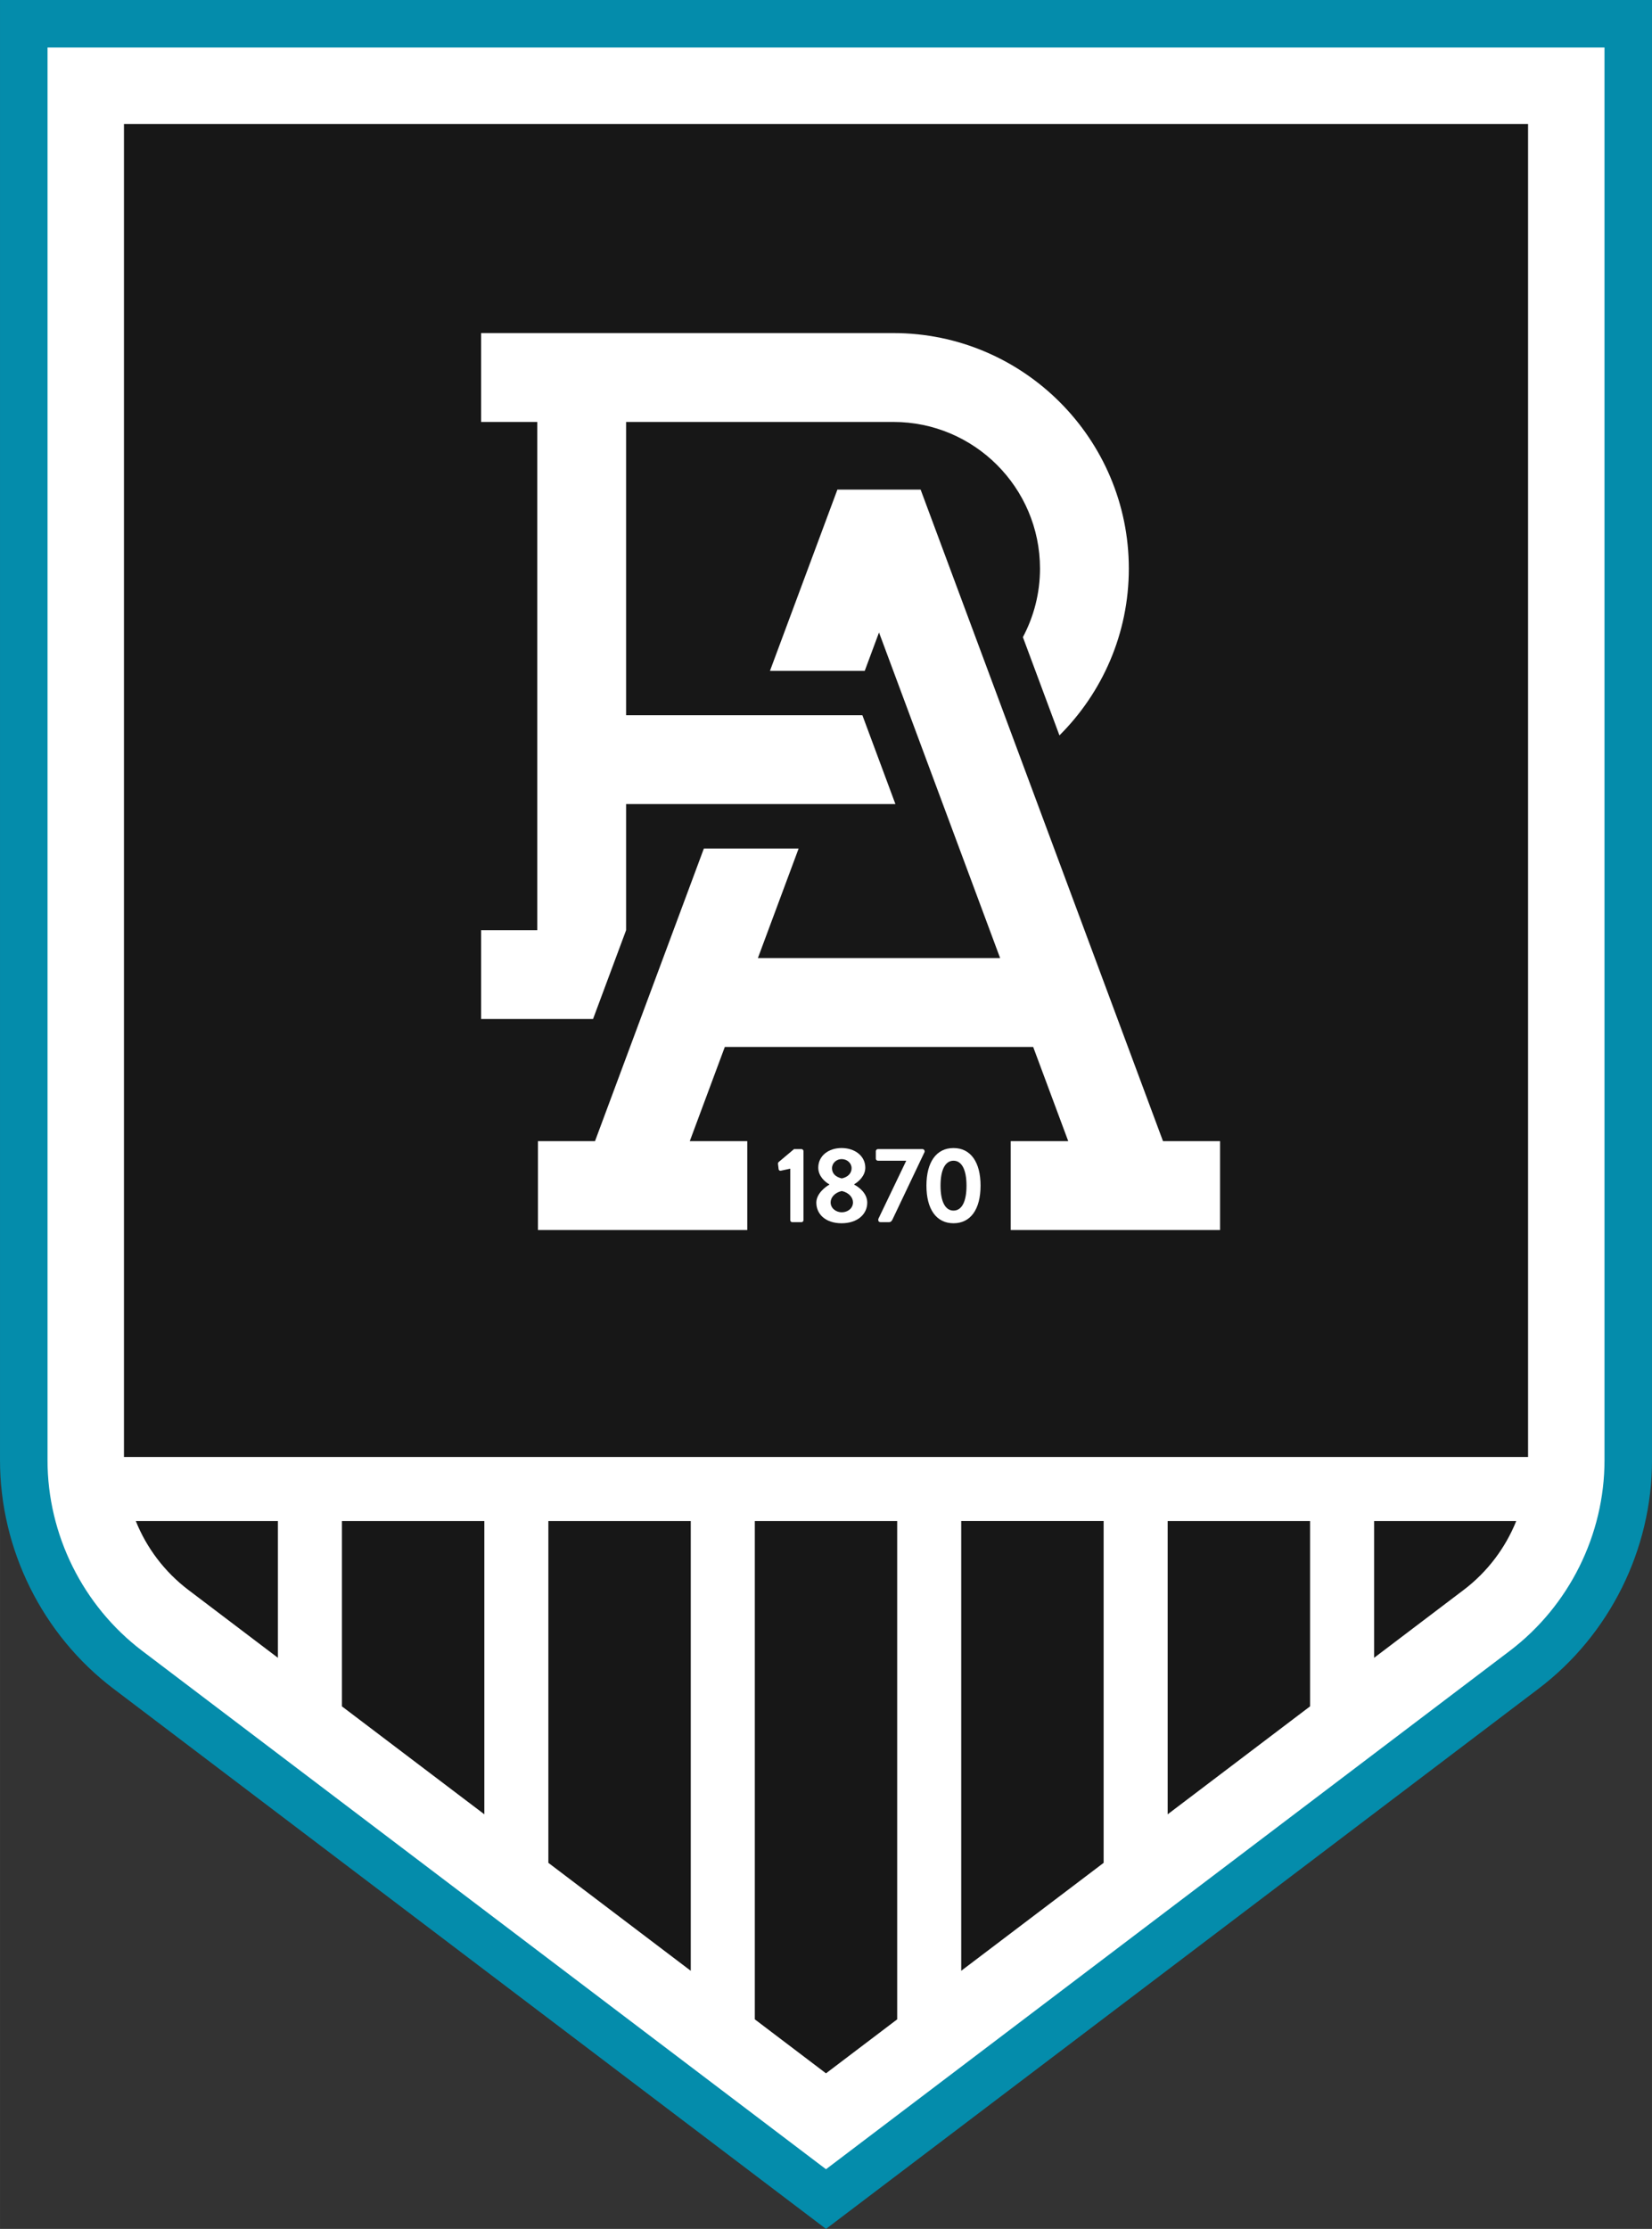
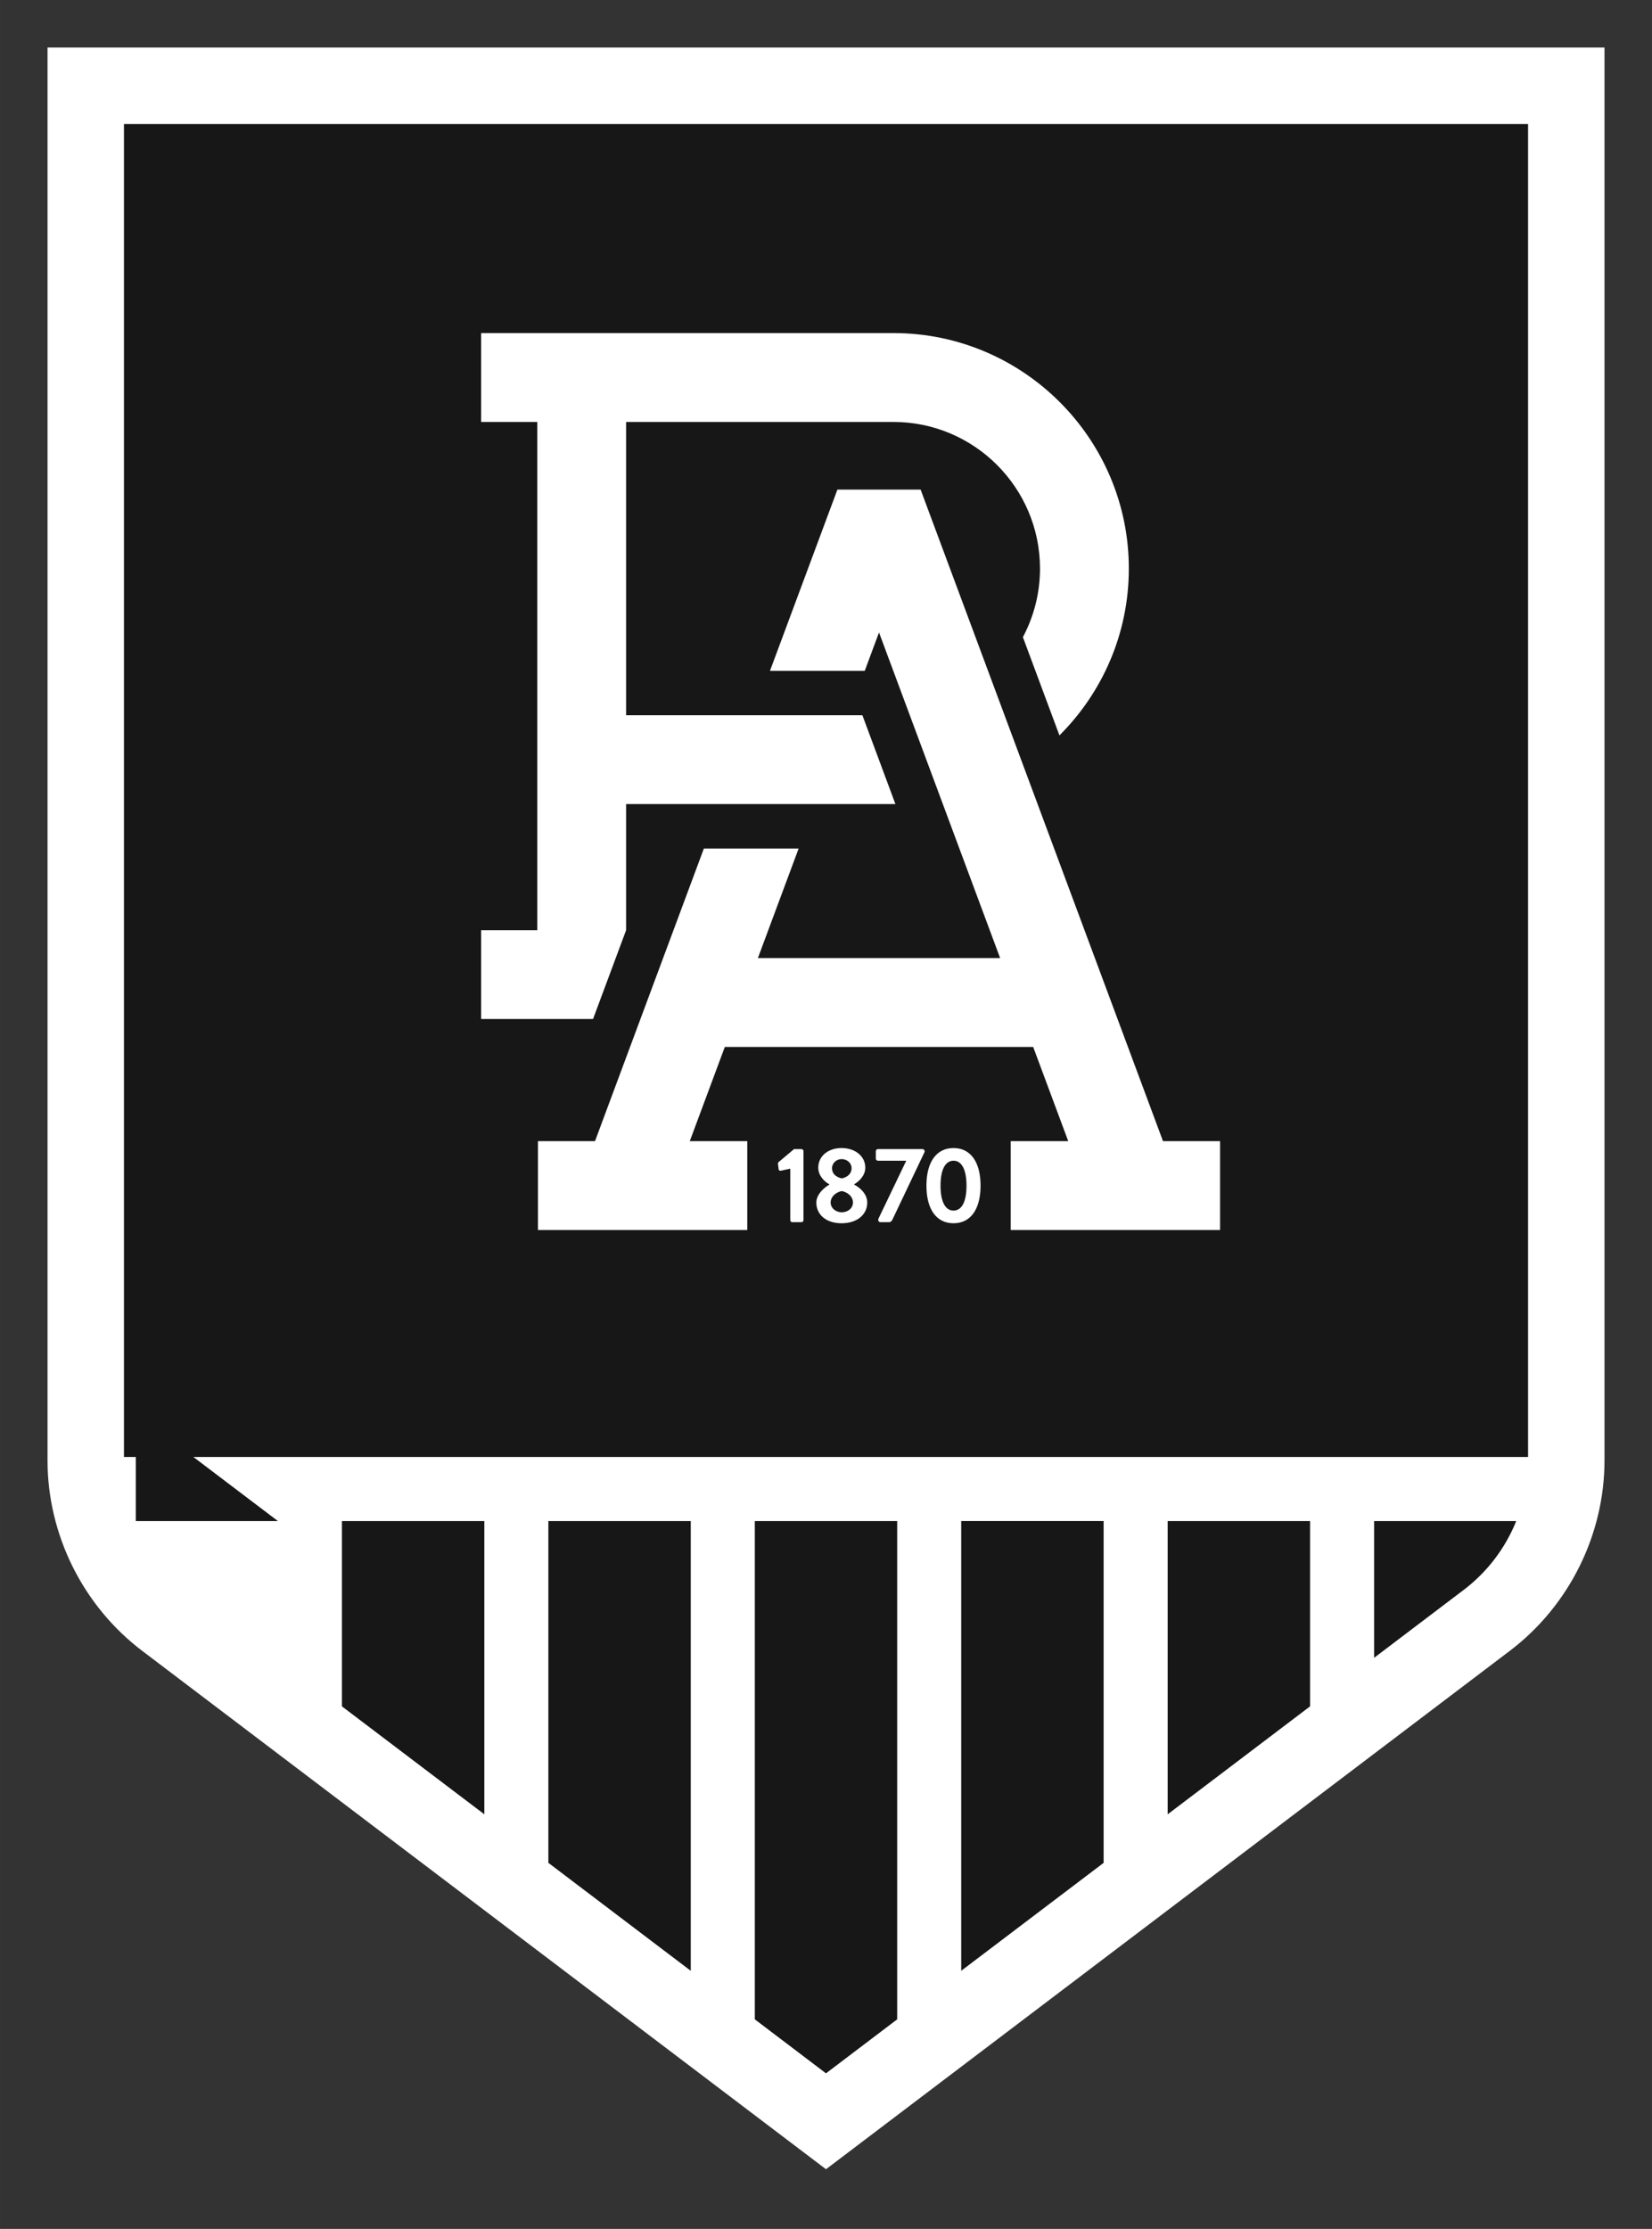
<svg xmlns="http://www.w3.org/2000/svg" id="Livello_1" width="344.12mm" height="464.13mm" version="1.1" viewBox="0 0 975.45 1315.65">
  <rect x="0" y="0" width="975.45" height="1315.65" fill="#333333" stroke="none" />
  <defs>
    <clipPath id="clippath">
      <rect width="975.45" height="1315.65" style="fill: none;" />
    </clipPath>
    <clipPath id="clippath-1">
      <rect width="975.45" height="1315.65" style="fill: none;" />
    </clipPath>
    <clipPath id="clippath-2">
      <rect width="975.45" height="1315.65" style="fill: none;" />
    </clipPath>
  </defs>
  <g style="clip-path: url(#clippath);">
-     <path d="M0,0v861.96c0,52.63,25.04,103.04,66.98,134.82l420.75,318.87,420.73-318.87c41.95-31.78,67-82.18,67-134.82V0H0Z" style="fill: #048cab;" />
    <path d="M28.05,28.05v833.92c0,43.9,20.9,85.93,55.87,112.45l403.8,306.01,403.8-306.01c34.99-26.52,55.89-68.56,55.89-112.45V28.05H28.05Z" style="fill: #fff;" />
  </g>
  <rect x="73.19" y="73.17" width="829.09" height="786.84" style="fill: #171717;" />
  <polygon points="773.56 1007.2 689.47 1070.93 689.47 897.83 773.56 897.83 773.56 1007.2" style="fill: #171717;" />
  <polygon points="651.66 1099.58 567.57 1163.29 567.57 897.82 651.66 897.82 651.66 1099.58" style="fill: #171717;" />
  <polygon points="407.87 1163.3 323.79 1099.57 323.79 897.83 407.87 897.83 407.87 1163.3" style="fill: #171717;" />
  <polygon points="285.98 1070.92 201.89 1007.21 201.89 897.84 285.98 897.84 285.98 1070.92" style="fill: #171717;" />
  <g style="clip-path: url(#clippath-1);">
-     <path d="M80.17,897.83h83.92v80.72l-52.9-40.09c-14.01-10.63-24.61-24.73-31.01-40.63" style="fill: #171717;" />
+     <path d="M80.17,897.83h83.92l-52.9-40.09c-14.01-10.63-24.61-24.73-31.01-40.63" style="fill: #171717;" />
  </g>
  <polygon points="487.72 1223.82 445.69 1191.95 445.69 897.83 529.76 897.83 529.76 1191.95 487.72 1223.82" style="fill: #171717;" />
  <g style="clip-path: url(#clippath-2);">
    <path d="M864.27,938.46l-52.9,40.09v-80.72h83.92c-6.41,15.9-17.01,30-31.01,40.63" style="fill: #171717;" />
    <path d="M466.61,689.83l-5.58,1.21c-.57.13-1.21-.26-1.26-.82l-.38-3.11c-.06-.51.07-.88.31-1.14l9.14-7.69h4.44c.63,0,1.14.58,1.14,1.21v40.73c0,.62-.51,1.19-1.14,1.19h-5.45c-.7,0-1.21-.57-1.21-1.19v-30.39Z" style="fill: #fff;" />
    <path d="M502.83,689.57c0-3.04-2.6-5.39-5.9-5.39-3.04,0-5.65,2.34-5.65,5.39,0,2.86,1.78,5.07,5.77,6.02,3.95-.88,5.78-3.3,5.78-6.02M497.05,715.58c3.49,0,6.61-2.36,6.61-5.84,0-2.86-2.34-5.78-6.61-6.72-4.23.94-6.59,3.86-6.59,6.72,0,3.48,3.18,5.84,6.59,5.84M489.7,699.27v-.19c-2.61-1.41-6.54-4.88-6.54-9.83,0-7.05,6.09-11.61,13.76-11.61s14.01,4.56,14.01,11.61c0,4.81-3.92,8.24-6.52,9.76v.26c2.86,1.46,7.67,5.14,7.67,10.6,0,6.91-5.84,12.18-15.16,12.18s-14.91-5.27-14.91-12.18c0-5.53,5.91-9.7,7.69-10.6" style="fill: #fff;" />
    <path d="M518.62,719.51l16.49-34.38h-16.75c-.64,0-1.21-.57-1.21-1.21v-4.43c0-.64.57-1.21,1.21-1.21h26.38c.64,0,1.22.57,1.22,1.21v.44l-18.91,39.76c-.44,1.02-1.08,1.72-2.16,1.72h-4.69c-.77,0-1.59-.18-1.59-1.21v-.7Z" style="fill: #fff;" />
    <path d="M570.69,699.85c0-9.39-2.79-14.72-7.67-14.72s-7.67,5.33-7.67,14.72,2.78,14.72,7.67,14.72,7.67-5.27,7.67-14.72M547.03,699.85c0-13.89,5.84-22.2,15.98-22.2s15.98,8.31,15.98,22.2-5.84,22.2-15.98,22.2-15.98-8.31-15.98-22.2" style="fill: #fff;" />
    <path d="M527.52,196.6h-243.44v52.46h33.16v299.98h-33.16v52.43h66.1l19.52-52.43h-.01v-74.41h159.03l-19.5-52.44h-139.53v-173.13h157.83c47.73-.01,86.57,38.81,86.57,86.56,0,14.62-3.68,28.38-10.1,40.47l21.58,57.99c25.29-25.2,40.97-60.03,40.97-98.46,0-76.66-62.36-139.02-139.02-139.02" style="fill: #fff;" />
  </g>
  <polygon points="686.71 673.58 543.6 289.01 494.45 289.01 454.64 395.98 510.6 395.98 519.03 373.33 590.55 565.54 447.5 565.54 471.56 500.88 415.6 500.88 351.33 673.58 317.64 673.58 317.64 726.03 441.24 726.03 441.24 673.58 407.29 673.58 427.98 617.98 610.06 617.98 630.76 673.58 596.8 673.58 596.8 726.03 720.41 726.03 720.41 673.58 686.71 673.58" style="fill: #fff;" />
</svg>